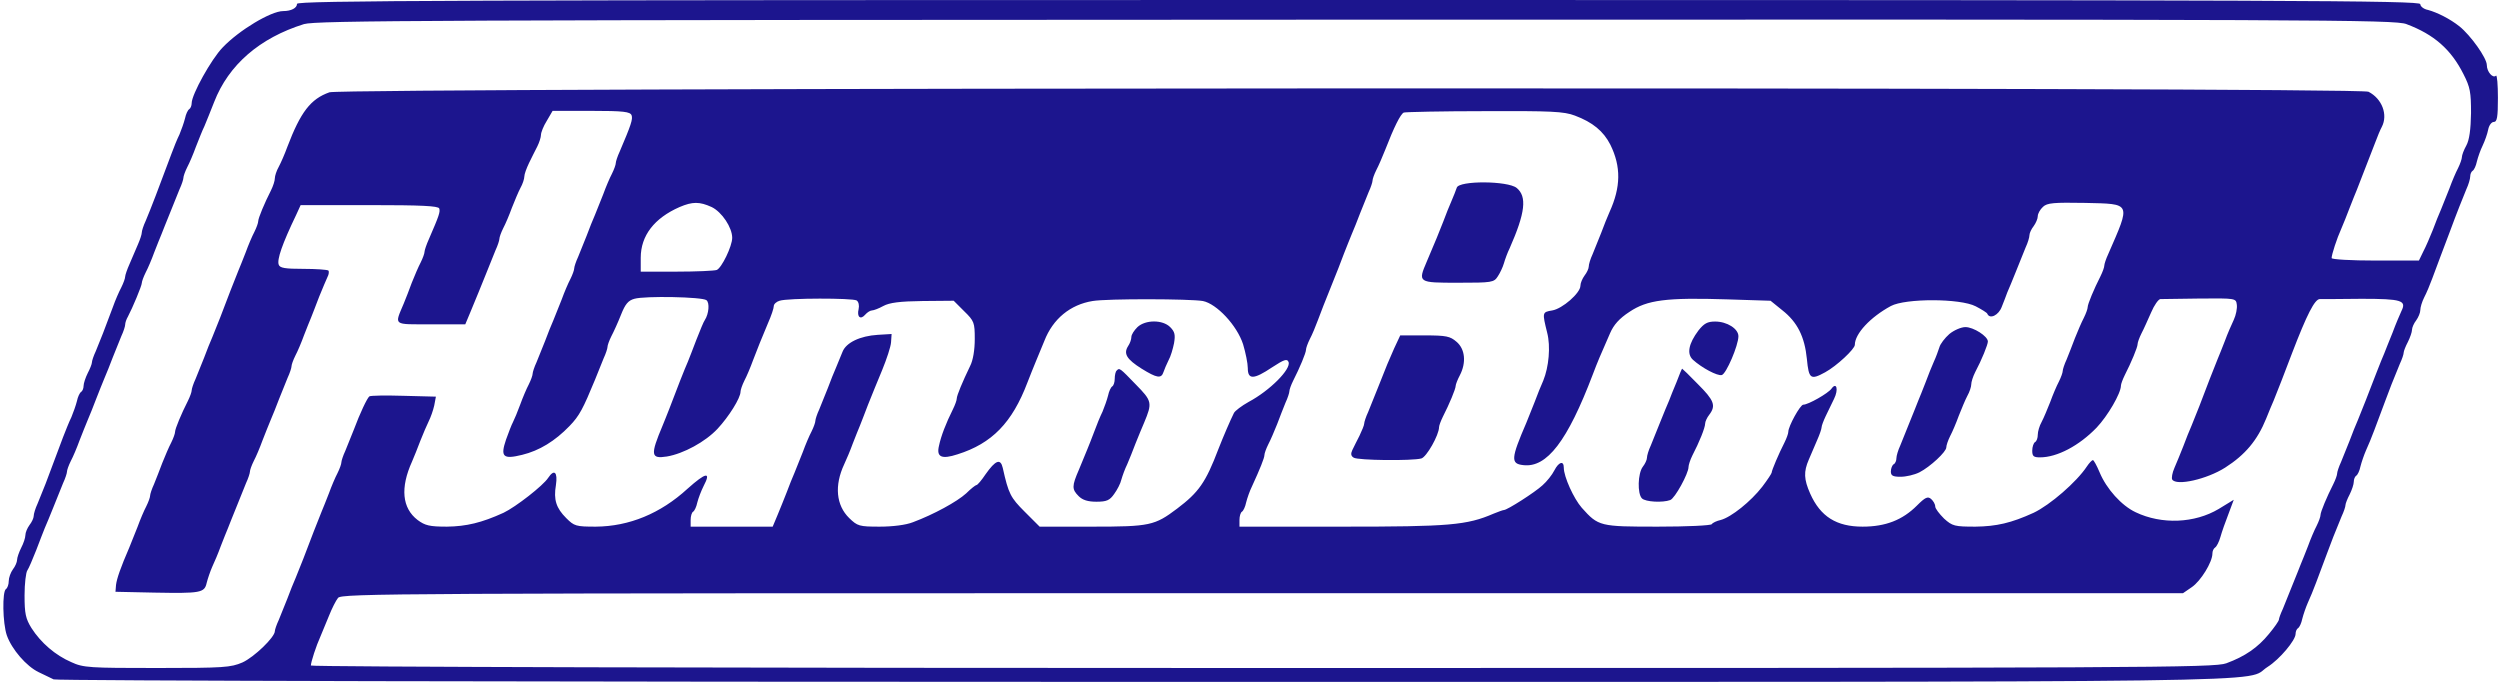
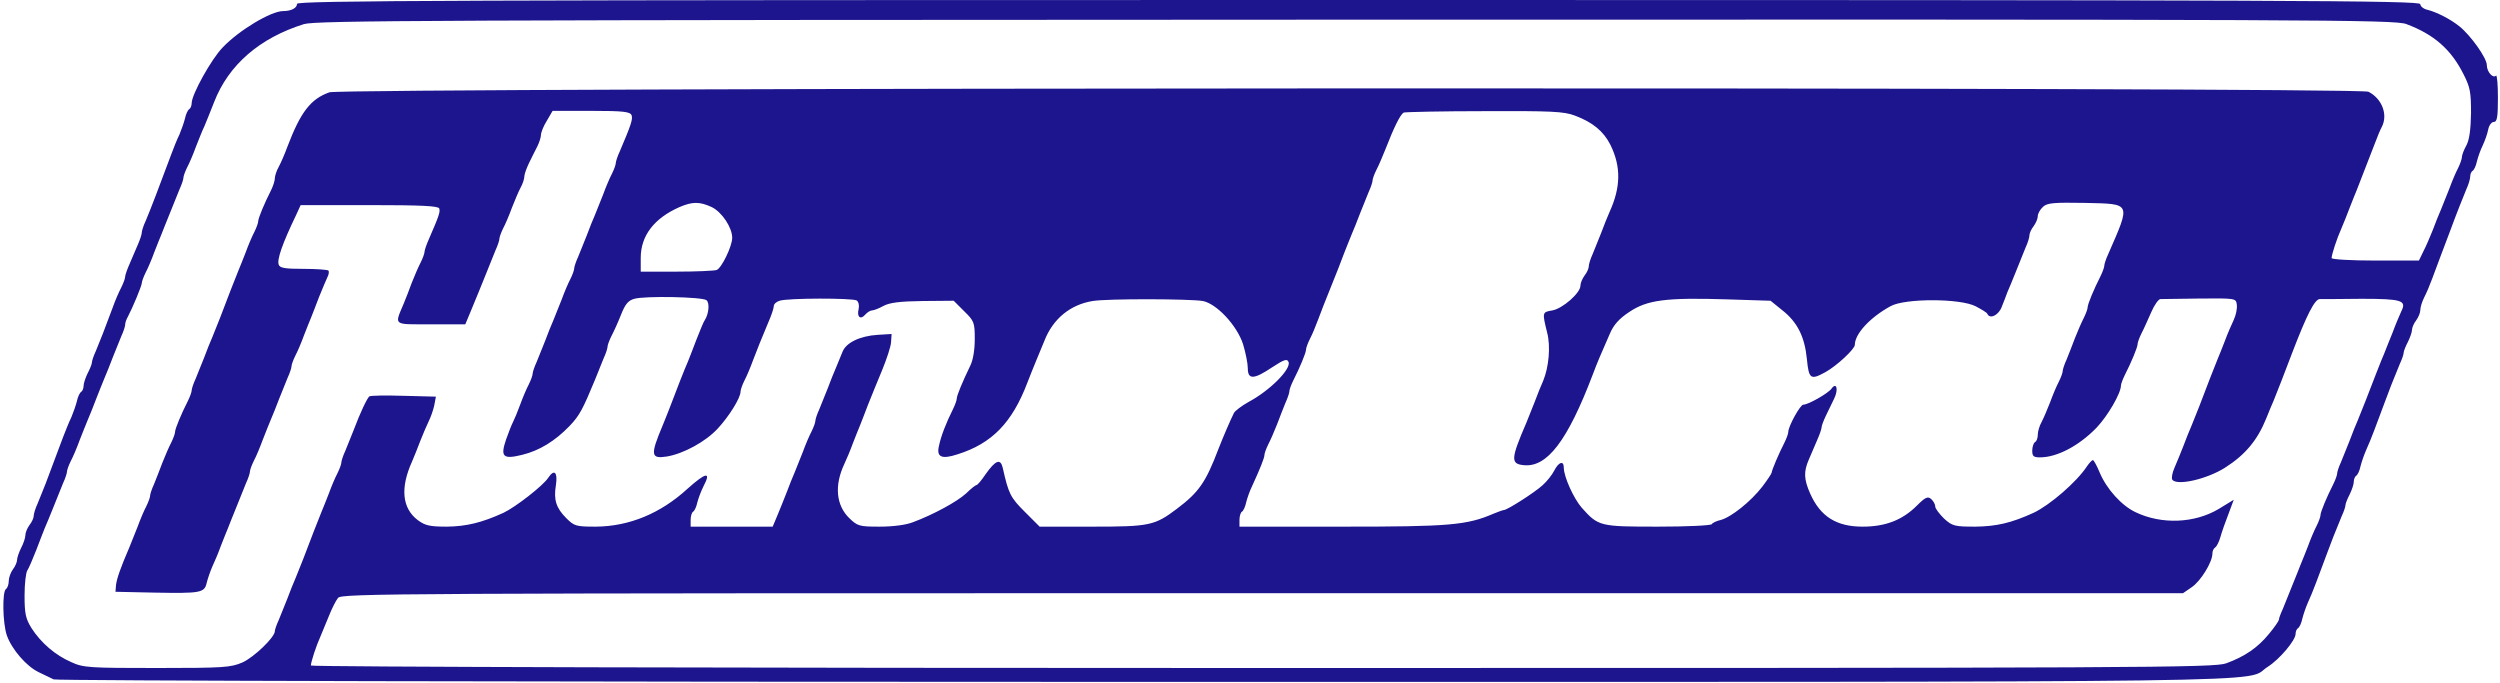
<svg xmlns="http://www.w3.org/2000/svg" height="683" viewBox="-.4 0 900.4 246.4" width="2500">
  <g fill="#1c158e">
    <path d="m106 1.4c0 1.5-2.1 2.6-5 2.6-4.4 0-15.9 6.9-21.8 13.1-4.1 4.2-11.2 17-11.2 20.1 0 .9-.4 1.9-.9 2.2s-1.2 1.8-1.5 3.3c-.4 1.6-1.3 4.1-2 5.8-.8 1.6-2.1 4.8-2.9 7-4.5 12.1-7.4 19.7-9.3 24.2-.8 1.7-1.4 3.6-1.4 4.2s-.6 2.5-1.4 4.3-2.1 4.9-3 7c-.9 2-1.6 4.1-1.6 4.6 0 .6-.6 2.3-1.4 3.9-.8 1.5-2.2 4.7-3 7-2.7 7.3-4.8 12.7-6.2 16-.8 1.7-1.4 3.5-1.4 4.1 0 .5-.7 2.3-1.5 3.8-.8 1.6-1.5 3.7-1.5 4.6s-.4 1.9-.9 2.2-1.2 1.8-1.5 3.3c-.4 1.6-1.3 4.1-2 5.8-.8 1.6-2.1 4.9-3 7.2-1.6 4.3-3.5 9.3-6.3 16.8-.9 2.2-2.2 5.4-2.9 7.2-.8 1.7-1.4 3.7-1.4 4.5 0 .7-.7 2.2-1.5 3.2-.8 1.1-1.5 2.7-1.5 3.7 0 .9-.7 3-1.5 4.5-.8 1.6-1.5 3.6-1.5 4.4s-.7 2.4-1.5 3.4c-.8 1.1-1.5 3-1.5 4.2 0 1.3-.5 2.6-1 2.9-1.4.9-1.2 12.3.3 16.7 1.8 5.1 7.1 11.2 11.5 13.3 2.1 1 4.5 2.2 5.4 2.6 1 .5 178.3.9 394 .9 427.3 0 395.5.4 404.7-5.4 4.3-2.7 10.1-9.6 10.1-11.9 0-.9.4-1.8.9-2.1s1.2-1.8 1.5-3.3c.4-1.6 1.3-4.2 2-5.8.8-1.7 2.1-4.9 3-7.3 3.9-10.5 4.7-12.5 6.2-16.5.9-2.3 2.3-5.6 3-7.4.8-1.7 1.4-3.5 1.4-4.1 0-.5.7-2.3 1.5-3.8.8-1.6 1.5-3.7 1.5-4.6s.4-1.9.9-2.2 1.2-1.8 1.5-3.3c.4-1.6 1.3-4.2 2-5.8.8-1.7 2.1-4.9 3-7.3 3.9-10.5 4.7-12.5 6.2-16.5.9-2.3 2.3-5.6 3-7.4.8-1.7 1.4-3.5 1.4-4.1 0-.5.7-2.3 1.5-3.8.8-1.6 1.5-3.6 1.5-4.4s.7-2.4 1.5-3.4c.8-1.1 1.5-2.8 1.5-3.7 0-1 .6-3 1.4-4.6.8-1.5 2.1-4.6 2.9-6.8s2.2-5.9 3.1-8.3c.9-2.3 2.3-6 3.1-8.2 2.8-7.6 4.8-12.5 6.1-15.7.8-1.7 1.4-3.8 1.4-4.6 0-.9.4-1.8.9-2.1s1.2-1.8 1.5-3.3c.4-1.6 1.3-4.2 2.1-5.8.8-1.7 1.7-4.2 2-5.8.3-1.5 1.2-2.7 2-2.7 1.2 0 1.5-1.7 1.5-8.7 0-4.7-.3-8.3-.7-8-1.1 1.1-3.3-1.4-3.3-3.8 0-2.6-5.9-10.8-9.9-14-3.4-2.7-8-5-11.3-5.9-1.6-.3-2.8-1.3-2.8-2.1 0-1.3-45.4-1.5-383-1.5-326.7 0-383 .2-383 1.4zm761 7.3c9.9 3.7 16.1 9.1 20.6 18.1 2.4 4.7 2.7 6.5 2.7 14-.1 5.9-.6 9.7-1.7 11.7-.9 1.6-1.6 3.5-1.6 4.2 0 .6-.6 2.4-1.4 4-.8 1.5-2.2 4.8-3.1 7.3-1 2.5-2.3 5.8-3 7.5-.7 1.6-2.1 5-3 7.5-1 2.5-2.5 6-3.4 7.7l-1.6 3.3h-15.7c-8.7 0-15.8-.4-15.8-.9 0-1.2 1.9-7.1 3.5-10.6.7-1.7 2.1-5 3-7.5 1-2.5 2.1-5.4 2.6-6.5 1.1-2.8 4.8-12.3 6.6-17 .8-2.2 1.9-4.8 2.4-5.7 2.3-4.4.1-10.2-4.8-12.7-3.4-1.8-730.5-1.5-735.6.2-6.8 2.4-10.4 7.1-15.2 19.7-.9 2.5-2.3 5.7-3.1 7.2-.8 1.4-1.4 3.3-1.4 4.1 0 .9-.6 2.8-1.4 4.4-2.3 4.5-4.6 10-4.6 11.1 0 .6-.6 2.3-1.4 3.9-.8 1.5-2.2 4.8-3.1 7.3-1 2.5-2.1 5.4-2.6 6.5-1 2.4-4.5 11.4-6.6 17-.9 2.2-2.1 5.3-2.8 7-.7 1.6-2.1 5-3 7.5-1 2.5-2.4 5.9-3.1 7.7-.8 1.7-1.4 3.6-1.4 4.1 0 .6-.6 2.3-1.4 3.9-2.3 4.5-4.6 10-4.6 11.1 0 .6-.6 2.3-1.4 3.9-.8 1.5-2.2 4.8-3.2 7.3-.9 2.5-2.3 5.9-3 7.7-.8 1.7-1.4 3.6-1.4 4.1 0 .6-.6 2.3-1.4 3.9-.8 1.5-2.2 4.8-3.1 7.3-1 2.5-2.3 5.8-3 7.5-3.2 7.4-4.5 11.2-4.8 13.5l-.2 2.5 14 .3c16.7.3 18.1.1 18.9-3.5.4-1.6 1.3-4.2 2-5.8.8-1.7 2.2-5 3.1-7.5 1-2.5 2.1-5.4 2.6-6.5.4-1.1 1.8-4.5 3-7.5s2.8-6.9 3.5-8.7c.8-1.7 1.4-3.6 1.4-4.1 0-.6.6-2.3 1.4-3.9.8-1.5 2.2-4.8 3.1-7.3 1-2.5 2.3-5.9 3-7.5.7-1.7 2.1-5 3-7.5 1-2.5 2.4-5.9 3.1-7.7.8-1.7 1.4-3.6 1.4-4.1 0-.6.6-2.3 1.4-3.9.8-1.5 2.2-4.8 3.1-7.3 1-2.5 2.1-5.4 2.6-6.5.4-1.1 1.8-4.5 2.9-7.5 1.2-3 2.6-6.2 3-7.1.5-.9.6-2 .3-2.3-.4-.3-4.4-.6-9-.6-6.6 0-8.5-.3-8.9-1.5-.7-1.8 1.2-7.4 6.3-18l1.6-3.5h24.8c18.9 0 24.8.3 25.2 1.2.4 1.2 0 2.5-3.7 11-.9 2-1.6 4.1-1.6 4.6 0 .6-.6 2.3-1.4 3.9-.8 1.5-2.2 4.8-3.2 7.3-.9 2.5-2.2 5.8-2.9 7.5-3.4 8.1-4.1 7.5 9.8 7.5h12.4l1.8-4.3c2.9-7 3.3-8 5.6-13.7 1.2-3 2.8-6.9 3.5-8.7.8-1.7 1.4-3.6 1.4-4.1 0-.6.6-2.3 1.4-3.9.8-1.5 2.2-4.8 3.1-7.3 1-2.5 2.3-5.7 3.1-7.2.8-1.4 1.4-3.3 1.4-4.1 0-.9.8-3 1.7-4.9.9-1.8 2.2-4.5 3-6 .7-1.4 1.3-3.3 1.3-4.1 0-.9.9-3.2 2.1-5.1l2.1-3.6h13.9c11.7 0 14.1.3 14.6 1.6.5 1.4-.2 3.5-4.3 13.1-.8 1.7-1.4 3.6-1.4 4.1 0 .6-.6 2.3-1.4 3.9-.8 1.5-2.2 4.8-3.1 7.3-1 2.5-2.3 5.8-3 7.5-.7 1.6-2.1 5-3 7.5-1 2.5-2.4 5.9-3.1 7.7-.8 1.7-1.4 3.6-1.4 4.1 0 .6-.6 2.3-1.4 3.9-.8 1.5-2.2 4.8-3.1 7.3-1 2.5-2.3 5.8-3 7.5-.7 1.6-2.1 5-3 7.5-1 2.5-2.4 5.9-3.1 7.7-.8 1.7-1.4 3.6-1.4 4.1 0 .6-.6 2.3-1.4 3.9-.8 1.5-2.2 4.8-3.1 7.3s-2.1 5.3-2.6 6.3c-.5.9-1.6 3.8-2.5 6.3-2.1 6.2-1.1 7.2 5.8 5.5 6.2-1.5 11.9-5 17.1-10.4 3.6-3.7 4.9-6.3 9.2-16.7 1-2.5 2.4-5.9 3.1-7.7.8-1.7 1.4-3.6 1.4-4.1 0-.6.6-2.3 1.4-3.9.8-1.5 2.4-5 3.5-7.8 1.5-3.8 2.6-5.1 4.8-5.7 3.8-1.1 24.5-.7 26 .5 1.2.9.9 4.9-.6 7.2-.4.5-1.7 3.7-3 7-1.2 3.3-2.7 6.9-3.1 8-1 2.2-4.3 10.6-6.7 17-.9 2.2-1.9 4.9-2.4 6-4.5 10.7-4.3 12.1 1.5 11.2 6-1 13.9-5.3 18.3-10 4.1-4.4 8.3-11.1 8.3-13.4 0-.6.6-2.4 1.4-4 .8-1.5 2.2-4.8 3.1-7.3 2-5.2 2.6-6.7 5.4-13.4 1.2-2.7 2.1-5.4 2.1-6.2 0-.7 1-1.6 2.1-1.9 3-1 26.3-1 27.8-.1.7.5 1 1.8.7 3.1-.7 2.9.7 4 2.4 2 .7-.8 1.8-1.5 2.4-1.5s2.5-.7 4.1-1.6c2.2-1.2 5.9-1.7 14.2-1.8l11.2-.1 3.8 3.8c3.6 3.5 3.8 4.1 3.8 10 0 3.9-.6 7.7-1.7 9.8-2.7 5.6-4.8 10.6-4.8 11.7 0 .6-.6 2.3-1.4 3.9-2.5 5-4.3 9.7-5 13.1-1 4.1.9 5 6.7 3.1 12.4-3.9 19.7-11.4 25.2-25.9 1-2.5 2.3-5.9 3-7.5.7-1.7 2.1-5 3.1-7.5 3.1-8 9.4-13.1 17.4-14.4 5.4-.9 35.2-.8 39.8 0 5 1 12.3 8.8 14.5 15.6.9 3 1.7 6.9 1.7 8.6 0 4.2 2.1 4.2 8.8-.3 4.3-2.8 5.4-3.2 5.9-1.9 1 2.5-6.7 10.3-14.4 14.4-2.5 1.4-4.9 3.2-5.3 4-1.3 2.6-3.8 8.4-5.6 13-4.6 12.1-7.1 15.6-14.9 21.5-8.1 6.1-9.8 6.5-30.6 6.5h-19l-5.4-5.4c-5.1-5.1-5.8-6.4-7.9-15.8-.8-3.5-2.6-2.8-6.2 2.3-1.4 2.1-2.9 3.9-3.3 3.9-.3 0-2 1.3-3.7 3-3.3 3-11.7 7.6-19.2 10.4-2.5 1-7.3 1.6-12 1.6-7.4 0-8-.2-11-3.1-4.7-4.6-5.4-11.7-1.8-19.4.8-1.7 2.2-5 3.1-7.5 1-2.5 2.1-5.4 2.6-6.5.4-1.1 1.8-4.5 2.9-7.5 1.2-3 3.5-8.7 5.1-12.5 1.6-3.9 3.1-8.4 3.2-10l.2-3-5 .3c-6.4.4-11.4 2.8-12.7 6.1-.6 1.4-1.6 3.9-2.3 5.6-.7 1.6-2.1 5-3 7.5-1 2.5-2.4 5.9-3.1 7.7-.8 1.7-1.4 3.6-1.4 4.1 0 .6-.6 2.3-1.4 3.9-.8 1.5-2.2 4.8-3.1 7.3-1 2.5-2.3 5.8-3 7.5-.7 1.6-2 4.8-2.8 7-.9 2.2-2.3 5.9-3.3 8.2l-1.8 4.3h-29.6v-2.4c0-1.4.4-2.7.9-3s1.2-1.8 1.5-3.3c.4-1.6 1.4-4.2 2.3-6 2.8-5.3.8-4.9-5.8 1-9.8 9-21.1 13.6-33.1 13.7-7.2 0-7.8-.2-10.7-3.1-3.6-3.6-4.6-6.6-3.7-11.9.7-4.7-.6-5.9-2.8-2.6-1.8 2.8-11.7 10.5-16.1 12.6-7.9 3.6-13.4 4.9-20.4 5-6.3 0-7.9-.4-10.6-2.4-5.6-4.3-6.3-11.6-2-21.1.7-1.7 2.1-5 3-7.5 1-2.5 2.3-5.6 3-7s1.6-3.9 2-5.7l.6-3.2-11.6-.3c-6.5-.2-12-.1-12.4.2-.8.6-3.4 6.1-5.6 12-1 2.5-2.4 5.9-3.1 7.7-.8 1.7-1.4 3.6-1.4 4.1 0 .6-.6 2.3-1.4 3.9-.8 1.5-2.2 4.8-3.1 7.3-1 2.5-2.1 5.4-2.6 6.5-1 2.4-4.5 11.4-6.6 17-.9 2.2-2.1 5.3-2.8 7-.7 1.6-2.1 5-3 7.5-1 2.5-2.4 5.9-3.1 7.7-.8 1.7-1.4 3.5-1.4 4 0 2.2-7.5 9.4-11.7 11.3-4.2 1.8-6.6 2-30.8 2-24.3 0-26.6-.1-30.9-2.1-5.8-2.5-11-7-14.4-12.3-2.1-3.4-2.5-5.2-2.5-11.8 0-4.3.5-8.3 1-9s1.9-4 3.2-7.3c1.2-3.3 2.7-6.9 3.1-8 .5-1.1 1.9-4.5 3.1-7.5s2.8-6.9 3.5-8.7c.8-1.7 1.4-3.6 1.4-4.1 0-.6.6-2.3 1.4-3.9.8-1.5 2.2-4.8 3.1-7.3 1-2.5 2.3-5.9 3-7.5.7-1.7 2.1-5 3-7.5 1-2.5 2.3-5.9 3-7.5.7-1.7 2.1-5 3-7.5 1-2.5 2.4-5.9 3.1-7.7.8-1.7 1.4-3.6 1.4-4.2s.4-1.9 1-2.9c1.6-3 5-11.1 5-12.1 0-.5.6-2.2 1.4-3.8.8-1.5 2.2-4.8 3.1-7.3 1-2.5 2.1-5.4 2.6-6.5.4-1.1 1.8-4.5 3-7.5s2.8-6.9 3.5-8.7c.8-1.7 1.4-3.6 1.4-4.1 0-.6.6-2.3 1.4-3.9.8-1.5 2.2-4.8 3.1-7.3 1-2.5 2.3-5.9 3.1-7.5.7-1.7 2.3-5.6 3.5-8.7 5.2-13.4 16.4-23.1 32.4-28.1 4.5-1.3 43.9-1.5 379.5-1.6 349.4-.1 374.7 0 379 1.6zm-300 33c6.4 2.4 10.3 5.6 12.8 10.5 3.9 7.9 3.8 15.3-.3 24.3-.7 1.6-2.1 5-3 7.5-1 2.5-2.4 5.9-3.1 7.7-.8 1.7-1.4 3.7-1.4 4.5 0 .7-.7 2.2-1.5 3.2-.8 1.1-1.5 2.7-1.5 3.7 0 2.6-6.5 8.3-10.2 8.9-3.6.6-3.6.7-1.8 8 1.3 5 .6 12.4-1.4 17.3-.8 1.8-2.2 5.2-3.1 7.7-1 2.5-2.3 5.8-3 7.5-5.6 13-5.7 14.8-1.1 15.3 8.5 1 15.9-8.6 25.1-32.8 1.7-4.5 2.6-6.6 6.2-14.8 1.3-3 3.3-5.3 7-7.7 6.4-4.3 13.2-5.2 35.3-4.5l15.6.5 4.2 3.4c5.5 4.3 8.1 9.6 8.9 17.6.7 7.2 1.3 7.7 6.6 4.8 4.2-2.3 10.7-8.4 10.7-9.9 0-4 5.6-10 13-14 5.2-2.8 25-2.8 30.6.1 2.1 1.1 4.1 2.3 4.2 2.7.9 2.1 4.1.5 5.2-2.5.7-1.7 1.6-4.1 2-5.2.5-1.1 1.9-4.5 3.1-7.5s2.8-6.9 3.5-8.7c.8-1.7 1.4-3.7 1.4-4.5 0-.7.7-2.2 1.5-3.2.8-1.1 1.5-2.7 1.5-3.6s.8-2.4 1.9-3.4c1.5-1.4 3.8-1.6 15.2-1.4 16.8.4 16.5-.3 8.3 18.5-.8 1.7-1.4 3.6-1.4 4.1 0 .6-.6 2.3-1.4 3.9-2.3 4.5-4.6 10-4.6 11.1 0 .6-.6 2.3-1.4 3.9-.8 1.5-2.2 4.8-3.2 7.3-.9 2.5-2.3 5.9-3 7.7-.8 1.7-1.4 3.6-1.4 4.1 0 .6-.6 2.3-1.4 3.9-.8 1.5-2.2 4.8-3.1 7.3-1 2.5-2.3 5.7-3.1 7.2-.8 1.4-1.4 3.5-1.4 4.6 0 1.2-.4 2.4-1 2.7-.5.3-1 1.7-1 3.1 0 2 .5 2.4 2.8 2.4 6.2 0 14.1-4.2 20.4-10.7 4-4.2 8.8-12.4 8.8-15.2 0-.5.6-2.2 1.4-3.8 2.3-4.5 4.6-10 4.6-11.1 0-.6.6-2.3 1.4-3.9.8-1.5 2.3-4.9 3.5-7.6 1.1-2.6 2.6-4.7 3.3-4.8.7 0 7.2-.1 14.3-.2 12.9-.1 13-.1 13.3 2.2.2 1.3-.3 3.8-1.1 5.5s-2.3 5.1-3.2 7.6c-1 2.5-2.1 5.4-2.6 6.5-1 2.4-4.5 11.4-6.6 17-.9 2.2-2.1 5.3-2.8 7-.7 1.6-2.1 5-3 7.5-1 2.5-2.4 6-3.2 7.8s-1.1 3.7-.8 4.2c1.5 2.4 12.5-.1 19.1-4.3 7.2-4.6 11.6-9.8 14.8-17.7 1-2.5 2.2-5.4 2.7-6.5 1-2.4 4.5-11.4 6.6-17 5.4-14.1 8.2-19.5 10-19.6 1 0 7.8 0 15.1-.1 14.5 0 16.3.6 14.4 4.4-.6 1.3-2.1 4.8-3.2 7.8-1.2 3-2.6 6.4-3 7.5-1 2.2-4.3 10.8-6.7 17-.9 2.2-2.1 5.3-2.8 7-.7 1.6-2.1 5-3 7.5-1 2.5-2.4 5.9-3.1 7.7-.8 1.7-1.4 3.6-1.4 4.1 0 .6-.6 2.3-1.4 3.9-2.3 4.5-4.6 10-4.6 11.1 0 .6-.6 2.3-1.4 3.9-.8 1.5-2.2 4.8-3.1 7.3-1 2.5-2.1 5.4-2.6 6.5-.4 1.1-1.8 4.5-3 7.5s-2.8 6.9-3.5 8.7c-.8 1.7-1.4 3.4-1.4 3.8 0 .5-1.6 2.8-3.6 5.2-4 4.9-8.6 8.1-15.4 10.6-4.3 1.6-27.8 1.7-347.8 1.7-188.8 0-343.2-.4-343.2-.9 0-1.2 1.9-7.1 3.5-10.6.7-1.7 2.1-5 3.1-7.5s2.4-5.3 3.2-6.3c1.4-1.6 18.5-1.7 333.5-1.7h332.1l3.2-2.2c3.2-2.2 7.4-9 7.4-12.1 0-.9.4-1.8 1-2.2.5-.3 1.4-2 1.9-3.8s1.8-5.5 2.9-8.3l1.9-5.1-5.4 3.3c-8.7 5.2-20.6 5.7-30 1.2-5.1-2.4-10.5-8.4-13-14.4-1-2.4-2.1-4.4-2.4-4.4-.4 0-1.4 1.1-2.2 2.3-3.7 5.6-13.3 13.9-19.2 16.7-8.1 3.7-13.4 4.9-21 5-7.5 0-8.3-.2-11.3-2.9-1.7-1.7-3.2-3.6-3.2-4.4s-.7-2-1.5-2.7c-1.2-1-2.1-.6-5.1 2.4-5.2 5.2-11.3 7.6-19.6 7.6-9.4 0-15.2-3.6-18.9-11.9-2.3-5.2-2.4-7.9-.5-12.3.8-1.8 2.1-4.9 3-7 .9-2 1.6-4.1 1.6-4.6 0-.6.7-2.4 1.5-4.1s2.2-4.5 3-6.2c1.7-3.4.9-6.2-.9-3.7-1.2 1.7-8.4 5.8-10.2 5.8-1.1 0-5.4 7.8-5.4 9.8 0 .6-.6 2.3-1.4 3.9-2 3.9-4.6 10-4.6 10.8 0 .3-1.5 2.6-3.4 5.1-4.1 5.3-11.2 11-15 12-1.4.3-2.9 1-3.2 1.5s-9.1.9-19.5.9c-20.9 0-21.4-.1-27.4-6.8-2.9-3.3-6.5-11.2-6.5-14.5 0-2.6-1.8-2.1-3.4 1-.8 1.6-2.7 4-4.3 5.4-2.7 2.5-12.7 8.9-13.9 8.9-.3 0-2 .6-3.7 1.3-9.7 4.2-16 4.7-54.4 4.7h-37.3v-2.4c0-1.4.4-2.7.9-3s1.2-1.8 1.5-3.3c.4-1.6 1.3-4.2 2.1-5.8 2.9-6.3 4.5-10.3 4.5-11.3 0-.6.6-2.3 1.4-3.9.8-1.5 2.2-4.8 3.2-7.3.9-2.5 2.3-5.9 3-7.7.8-1.7 1.4-3.6 1.4-4.1 0-.6.6-2.3 1.4-3.9 2.3-4.5 4.6-10 4.6-11.1 0-.6.6-2.3 1.4-3.9.8-1.5 2.1-4.6 2.9-6.8s2.9-7.6 4.7-12 3.9-9.8 4.7-12c.9-2.2 2.1-5.4 2.8-7 .7-1.7 2.1-5 3-7.5 1-2.5 2.4-5.9 3.1-7.7.8-1.7 1.4-3.6 1.4-4.1 0-.6.6-2.3 1.4-3.9.8-1.5 2.2-4.8 3.2-7.3 3.1-8 5.5-12.9 6.7-13.4.7-.2 13.8-.5 29.2-.5 23.9-.1 28.6.1 32.5 1.6zm-311.4 33c3.7 1.8 7.4 7.4 7.4 11.1 0 3-3.8 10.9-5.6 11.6-.9.3-7.4.6-14.5.6h-12.9v-5c0-8 4.9-14.3 14-18.3 4.7-2 7.2-2 11.6 0z" />
-     <path d="m409.2 118c-1.2 1.2-2.2 2.7-2.2 3.6 0 .8-.5 2.3-1.2 3.3-1.7 2.7-.5 4.7 4.9 8.1 5.5 3.4 7.1 3.7 7.9 1.2.3-.9 1.1-2.8 1.8-4.2.8-1.4 1.6-4.2 2-6.2.5-3 .3-4.1-1.4-5.8-2.7-2.7-8.9-2.7-11.8 0zm-7.5 15.7c-.4.3-.7 1.7-.7 2.9 0 1.3-.4 2.5-.9 2.8s-1.2 1.8-1.5 3.3c-.4 1.6-1.3 4.1-2 5.8-.8 1.6-2.2 5-3.1 7.5-2 5.3-2.7 6.8-5.4 13.4-2.6 6-2.6 7.1-.1 9.6 1.4 1.4 3.3 2 6.4 2 3.7 0 4.8-.5 6.4-2.8 1.1-1.5 2.3-3.8 2.6-5.2.4-1.4 1.3-3.9 2.1-5.5.7-1.7 2.1-5 3-7.5 1-2.5 2.4-5.9 3.1-7.5 3-7.2 2.9-7.8-3-13.8-5.8-6-5.9-6.1-6.9-5zm122.7-66c-.3 1-1.2 3.1-1.9 4.8-.7 1.6-2.1 5-3 7.5-1.7 4.4-2.6 6.5-5.9 14.3-3.3 7.7-3.2 7.7 11.3 7.7 12.2 0 12.9-.1 14.3-2.3.8-1.2 1.8-3.3 2.2-4.7s1.3-3.9 2.1-5.5c5.6-12.7 6.3-18.6 2.5-21.7-3.2-2.6-20.8-2.7-21.6-.1zm87.2 51.5c-3.6 4.8-4.3 8.5-2 10.6 3.2 2.9 8.8 5.9 10.4 5.5s6-10.7 6-14c0-2.7-4.1-5.3-8.4-5.3-2.8 0-4 .7-6 3.2zm90.5 1.3c-1.6 1.4-3.3 3.6-3.6 4.8-.4 1.2-1.2 3.5-2 5.2-.7 1.6-2.1 5-3 7.5-1 2.5-2.1 5.4-2.6 6.5-.4 1.1-1.8 4.5-3 7.5s-2.8 6.9-3.5 8.7c-.8 1.7-1.4 3.8-1.4 4.6 0 .9-.4 1.9-1 2.2-.5.3-1 1.5-1 2.6 0 1.5.7 1.9 3.5 1.9 2 0 5-.7 6.8-1.6 3.9-2 9.7-7.4 9.7-9 0-.7.6-2.5 1.4-4.1.8-1.5 2.2-4.8 3.1-7.3 1-2.5 2.3-5.7 3.1-7.2.8-1.4 1.4-3.3 1.4-4.1 0-.9.6-2.8 1.4-4.4 2.4-4.5 4.6-10 4.6-11.1 0-1.9-5.2-5.2-8.1-5.2-1.5 0-4.1 1.1-5.8 2.5zm-200.3 5.2c-2.2 5-2.4 5.4-5.9 14.3-1.2 3-2.8 6.9-3.5 8.7-.8 1.7-1.4 3.6-1.4 4.1 0 .6-.8 2.5-1.7 4.4-.9 1.8-2.1 4.1-2.6 5.2-.6 1.3-.5 2.1.5 2.7 1.4 1 21.1 1.2 24.4.3 1.9-.5 6.4-8.5 6.4-11.3 0-.5.6-2.2 1.4-3.8 2.3-4.5 4.6-10 4.6-11.1 0-.5.7-2.3 1.5-3.8 2.4-4.6 1.9-9.5-1.2-12.1-2.3-2-3.7-2.3-11.5-2.3h-8.8zm101.9 12.1c-1.1 2.6-2.3 5.6-2.7 6.7-.5 1.1-1.9 4.5-3.1 7.5s-2.8 6.9-3.5 8.7c-.8 1.7-1.4 3.7-1.4 4.5 0 .7-.7 2.2-1.5 3.2-1.8 2.4-2 9.7-.3 11.4 1.3 1.3 7.5 1.6 10.2.6 1.7-.6 6.6-9.6 6.6-11.9 0-.7.6-2.6 1.4-4.2 2.5-4.8 4.6-10 4.6-11.5 0-.7.7-2.2 1.5-3.2 2.5-3.3 1.7-5.2-4.1-11-3-3.1-5.6-5.6-5.7-5.6s-1 2.1-2 4.8z" />
  </g>
</svg>